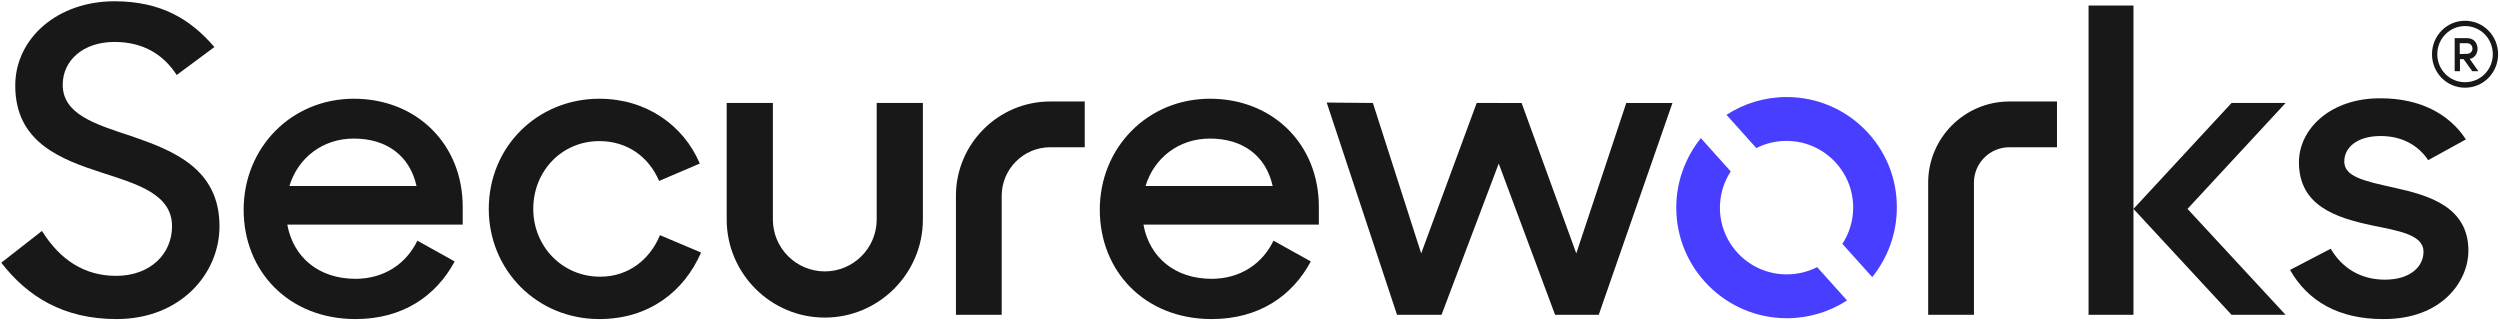
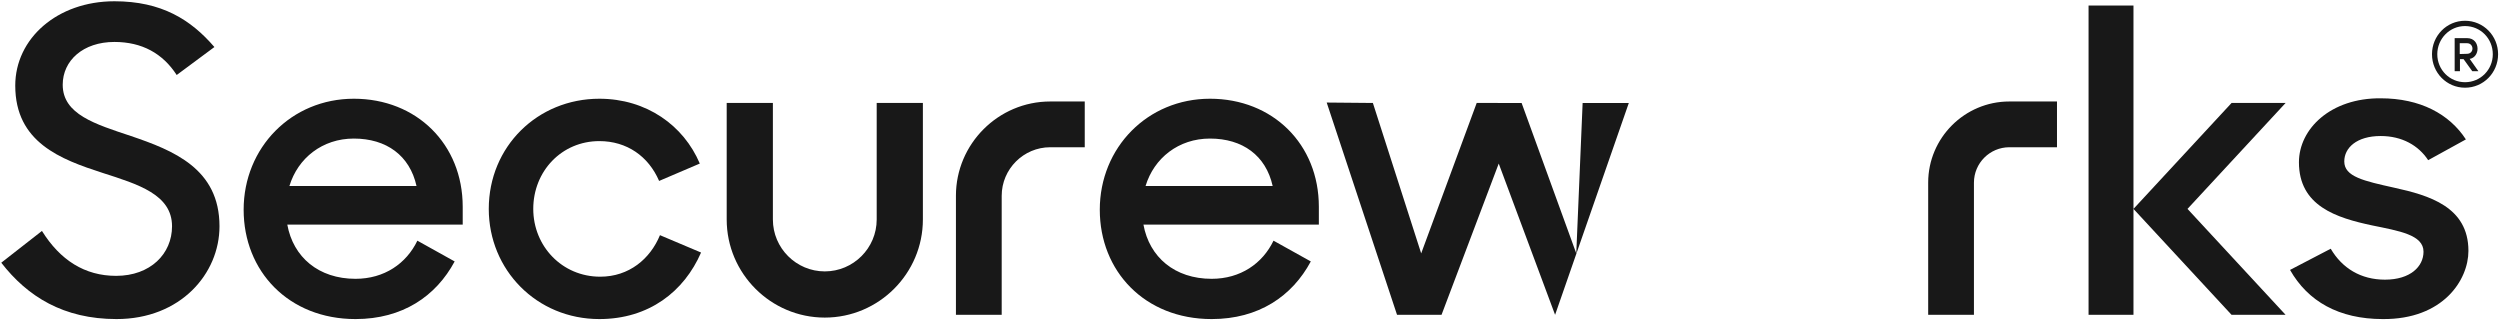
<svg xmlns="http://www.w3.org/2000/svg" width="1180" height="151">
  <g fill="none" fill-rule="evenodd">
    <path fill="#181818" d="M61.8 64.2C45 58.6 29.6 54 29.6 40c0-11.4 9.6-20.2 24.4-20.2 13 0 22.8 5.4 29.4 15.6l17.8-13.2C90 9.2 76.2.6 54 .6 27 .6 7.2 18.2 7.2 40.4c0 26.8 21.4 34.8 41.2 41.2 16.8 5.4 32.8 10.2 32.8 25.2 0 13-10.2 23.4-26.4 23.4-14.8 0-26.4-7.4-35-21.2L.6 124C13 140 30 150.6 55 150.6c30.2 0 48.6-21.4 48.6-43.8 0-27.2-21.8-35.8-41.8-42.6z" />
    <path fill="#181818" fill-rule="nonzero" d="M167 46.6c-29.4 0-52 23-52 52.4 0 29 21.2 51.6 52.8 51.6 22.2 0 38-10.8 46.8-27.2l-17.6-9.8c-5.2 10.8-15.6 18-29.2 18-17.4 0-29.4-10.2-32.2-25.6h82.8v-8.4c0-29.6-21.8-51-51.4-51zm-30.4 41.2c4-13.2 15.6-22.4 30.4-22.4 15.4 0 26.4 8 29.6 22.4h-60z" />
    <path fill="#181818" d="M283.3 130.6c-18 0-31.6-14.4-31.6-32 0-17.8 13.4-32 31.2-32 13 0 23.2 7.2 28.2 18.8l19.2-8.2c-7.6-18-25.2-30.6-47.4-30.6-29.2 0-52.2 22.6-52.2 52 0 28.8 22.6 52 52.2 52 23.4 0 40-13 48-31.4l-19.4-8.2c-4.6 11.2-14.6 19.6-28.2 19.6z" />
    <path fill="#181818" fill-rule="nonzero" d="M571.1 46.6c-29.4 0-52 23-52 52.4 0 29 21.2 51.6 52.8 51.6 22.2 0 38-10.8 46.8-27.2l-17.6-9.8c-5.2 10.8-15.6 18-29.2 18-17.4 0-29.4-10.2-32.2-25.6h82.8v-8.4c0-29.6-21.8-51-51.4-51zm-30.4 41.2c4-13.2 15.6-22.4 30.4-22.4 15.4 0 26.4 8 29.6 22.4h-60z" />
-     <path fill="#181818" d="m744 119.6-25.8-71H697l-26.2 71-22.8-71-21.8-.2 33.2 100.2h21l27-71.4 26.6 71.4h20.6l34.8-100h-21.8zm386.1-31c-14.4-3.2-23.6-5.2-23.6-12.4 0-6.4 5.8-12 17.2-12 10 0 17.8 4.4 22.4 11.4l17.8-9.8c-7.8-12-21.6-19.4-40.2-19.4-23.6-.2-38.6 14.4-38.6 30.2 0 20.6 17.6 26.2 34.6 29.8 12.6 2.6 24.2 4.4 24.2 12.4 0 7-6.2 13.2-18.2 13.2-11.4 0-20.2-5.4-25.6-14.6l-19.2 10c8.4 14.8 23 23.2 43.8 23.2 28.4.2 40.4-18.4 40.4-32.2 0-20.8-18.6-26.2-35-29.8z" />
+     <path fill="#181818" d="m744 119.6-25.8-71H697l-26.2 71-22.8-71-21.8-.2 33.2 100.2h21l27-71.4 26.6 71.4l34.8-100h-21.8zm386.1-31c-14.4-3.2-23.6-5.2-23.6-12.4 0-6.4 5.8-12 17.2-12 10 0 17.8 4.4 22.4 11.4l17.8-9.8c-7.8-12-21.6-19.4-40.2-19.4-23.6-.2-38.6 14.4-38.6 30.2 0 20.6 17.6 26.2 34.6 29.8 12.6 2.6 24.2 4.4 24.2 12.4 0 7-6.2 13.2-18.2 13.2-11.4 0-20.2-5.4-25.6-14.6l-19.2 10c8.4 14.8 23 23.2 43.8 23.2 28.4.2 40.4-18.4 40.4-32.2 0-20.8-18.6-26.2-35-29.8z" />
    <path fill="#181818" fill-rule="nonzero" d="M1169.4 23c0-2.5-1.6-5-4.9-5h-5.9v15.6h2.5v-5.7h1.7l4.1 5.7h2.9l-4.1-5.8c2.4-.4 3.7-2.6 3.7-4.8zm-8.4 2.5v-5.1h3.5c1.6 0 2.5 1.3 2.5 2.5 0 1.3-.9 2.5-2.6 2.5l-3.4.1z" />
    <path fill="#181818" fill-rule="nonzero" d="M1163.5 9.8c-8.7 0-15.6 7.1-15.6 15.8 0 8.7 6.9 15.8 15.6 15.8s15.6-7.1 15.6-15.8c0-8.7-6.9-15.8-15.6-15.8zm0 29c-7.3 0-13.1-5.9-13.1-13.2 0-7.3 5.8-13.3 13.1-13.3s13.1 5.9 13.1 13.3c0 7.3-5.8 13.2-13.1 13.2z" />
    <path fill="#181818" d="M413.8 103.6c0 13.5-11 24.5-24.5 24.5s-24.5-11-24.5-24.5v-55H343v55c0 25.5 20.8 46.3 46.3 46.3 25.5 0 46.3-20.8 46.3-46.3v-55h-21.8v55zm496.3-17.4v62.4h21.6V86.2c0-9.2 7.5-16.7 16.7-16.7h22.5V47.9h-22.5c-21.1 0-38.3 17.2-38.3 38.3zm-458.9 6.2v56.2h21.6V92.4c0-12.6 10.3-22.9 22.9-22.9H512V47.9h-16.3c-24.5 0-44.5 20-44.5 44.5z" />
-     <path fill="#473EFF" d="M843.3 45.8c-10.5 0-20.2 3.1-28.4 8.4L829 69.9c4.3-2.2 9.1-3.4 14.2-3.4 17.4 0 31.5 14.1 31.5 31.5 0 6.3-1.9 12.2-5.1 17.1l14.1 15.7c7.2-9 11.6-20.4 11.6-32.8.2-28.8-23.2-52.2-52-52.2zm0 83.7c-17.4 0-31.5-14.1-31.5-31.5 0-6.3 1.9-12.2 5.1-17.1l-14.1-15.7c-7.2 9-11.6 20.4-11.6 32.8 0 28.8 23.4 52.2 52.2 52.2 10.5 0 20.2-3.1 28.4-8.4l-14.1-15.7c-4.4 2.2-9.3 3.4-14.4 3.4z" />
    <path fill="#181818" d="M985.8 2.6v146h21.2V2.6zm67.5 46-46.3 50 46.3 50h25.5l-46.3-50 46.3-50z" />
  </g>
</svg>